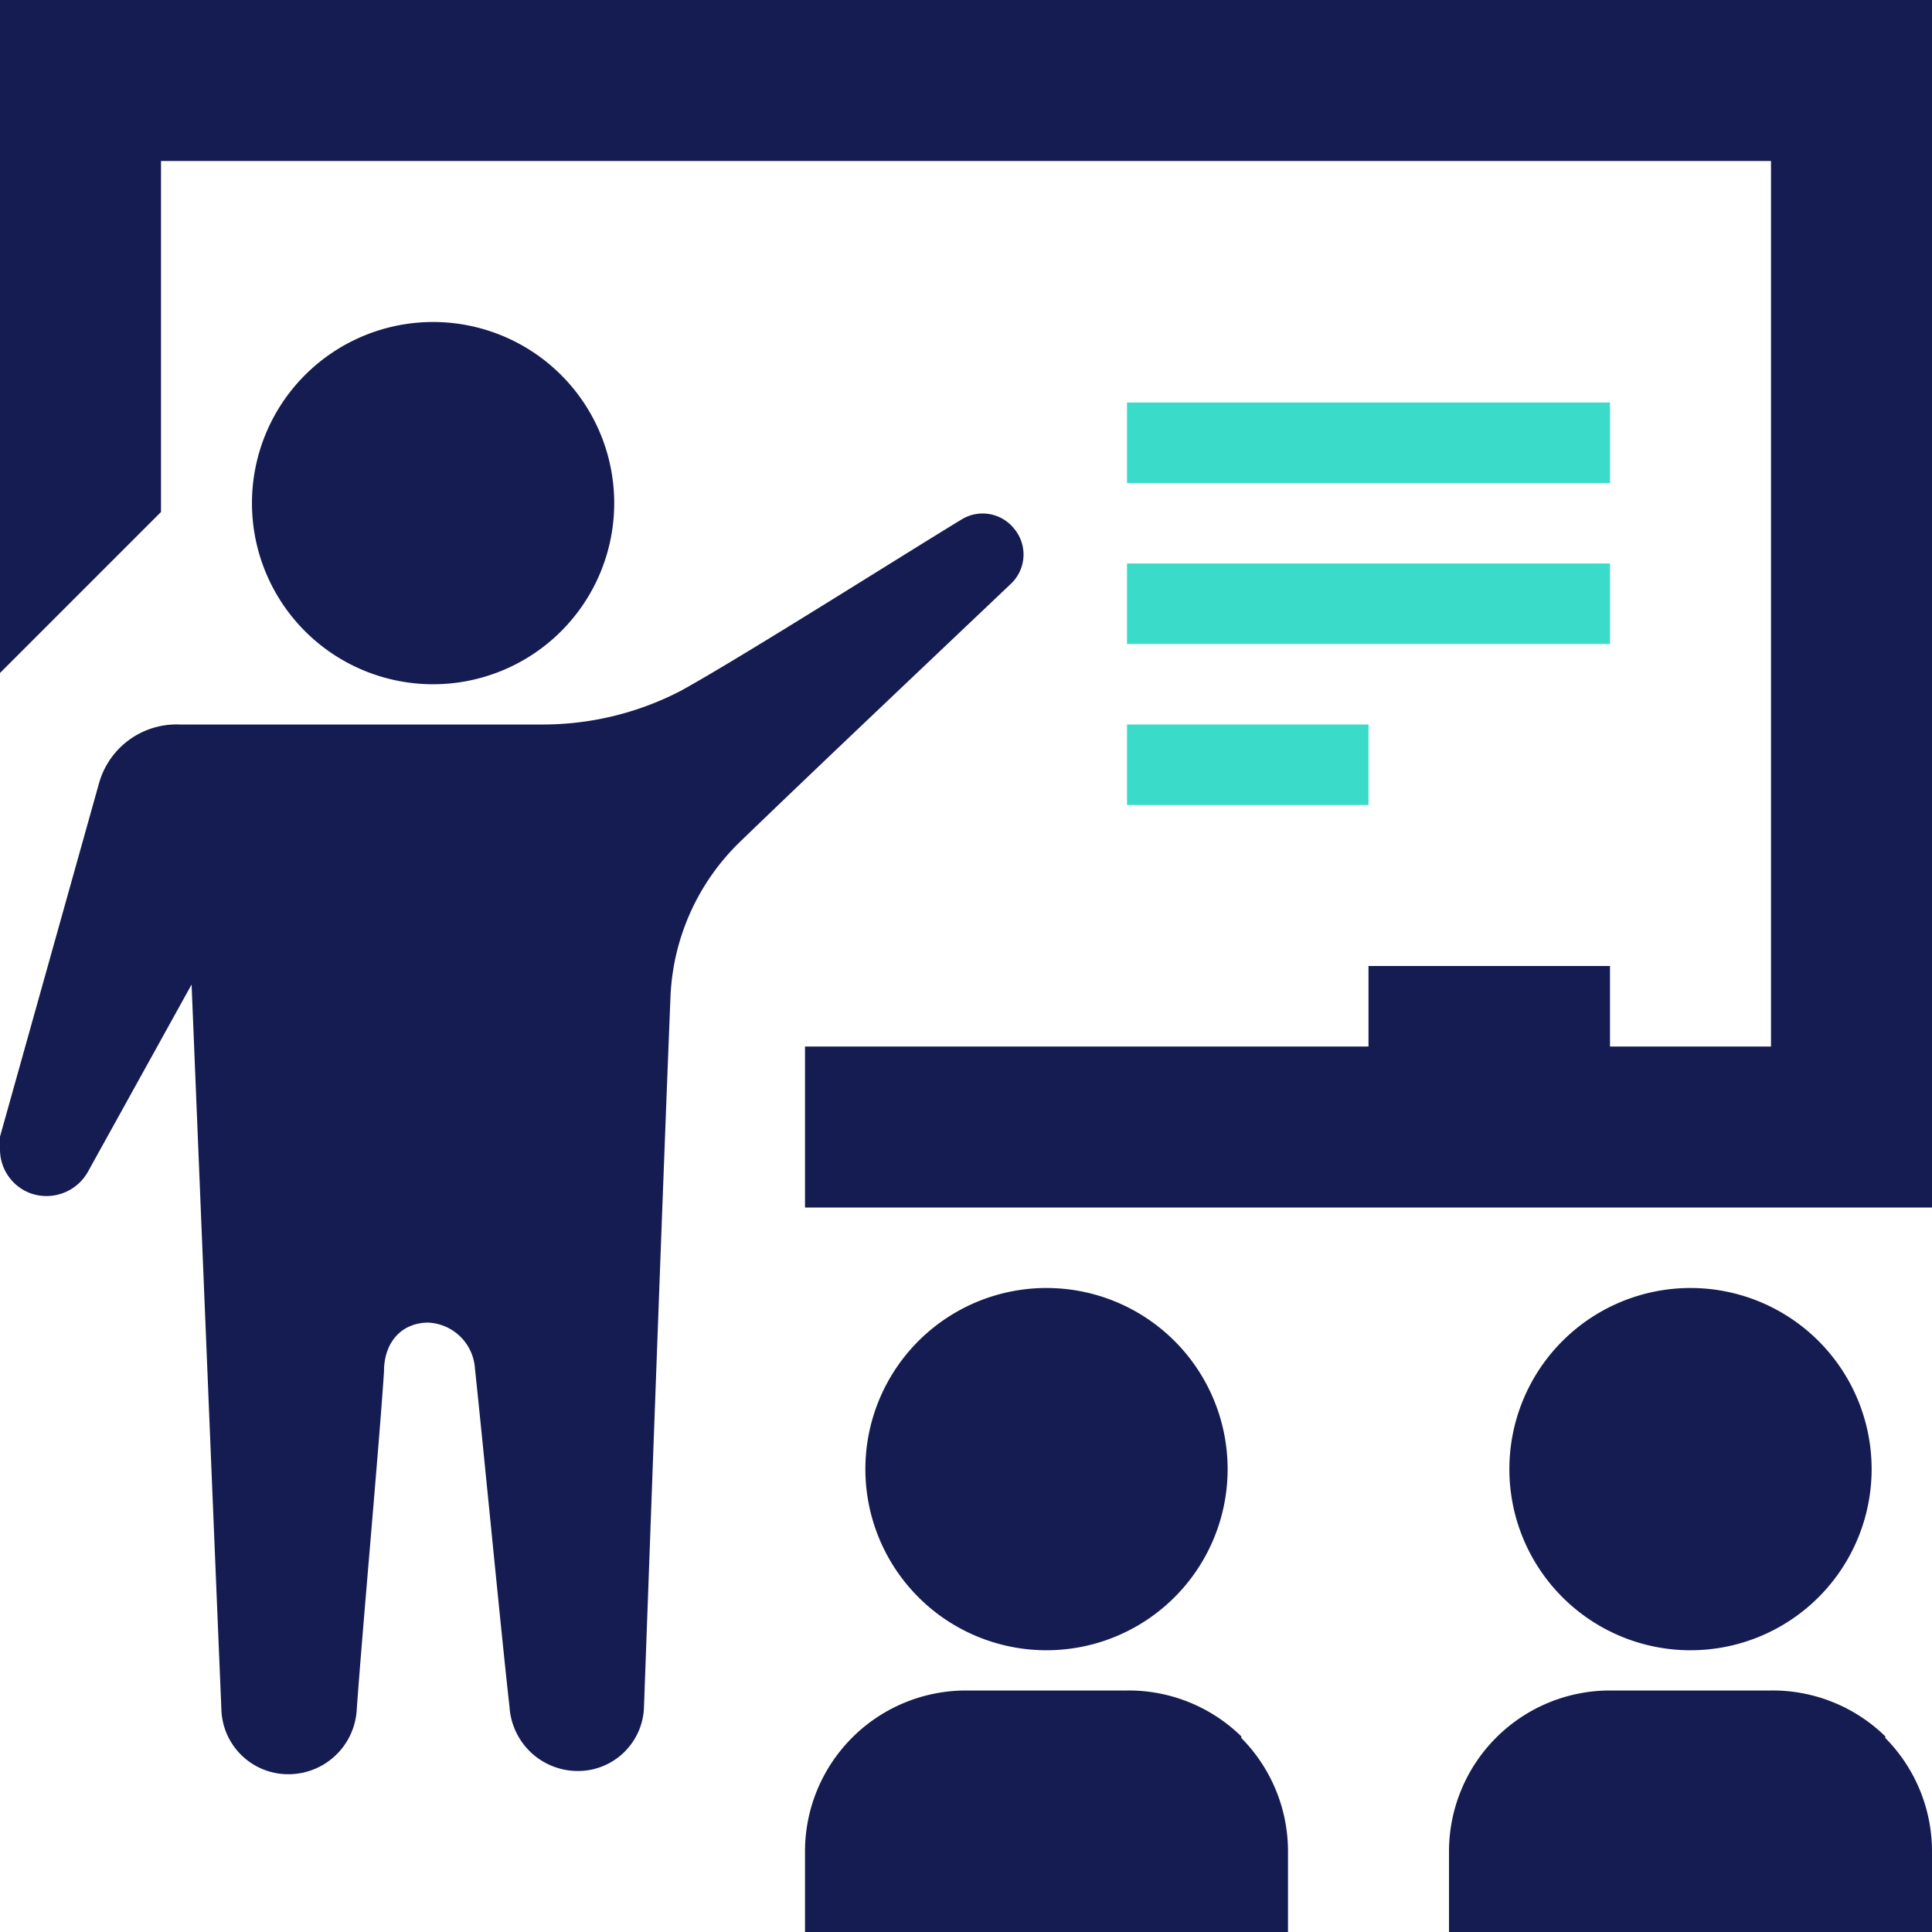
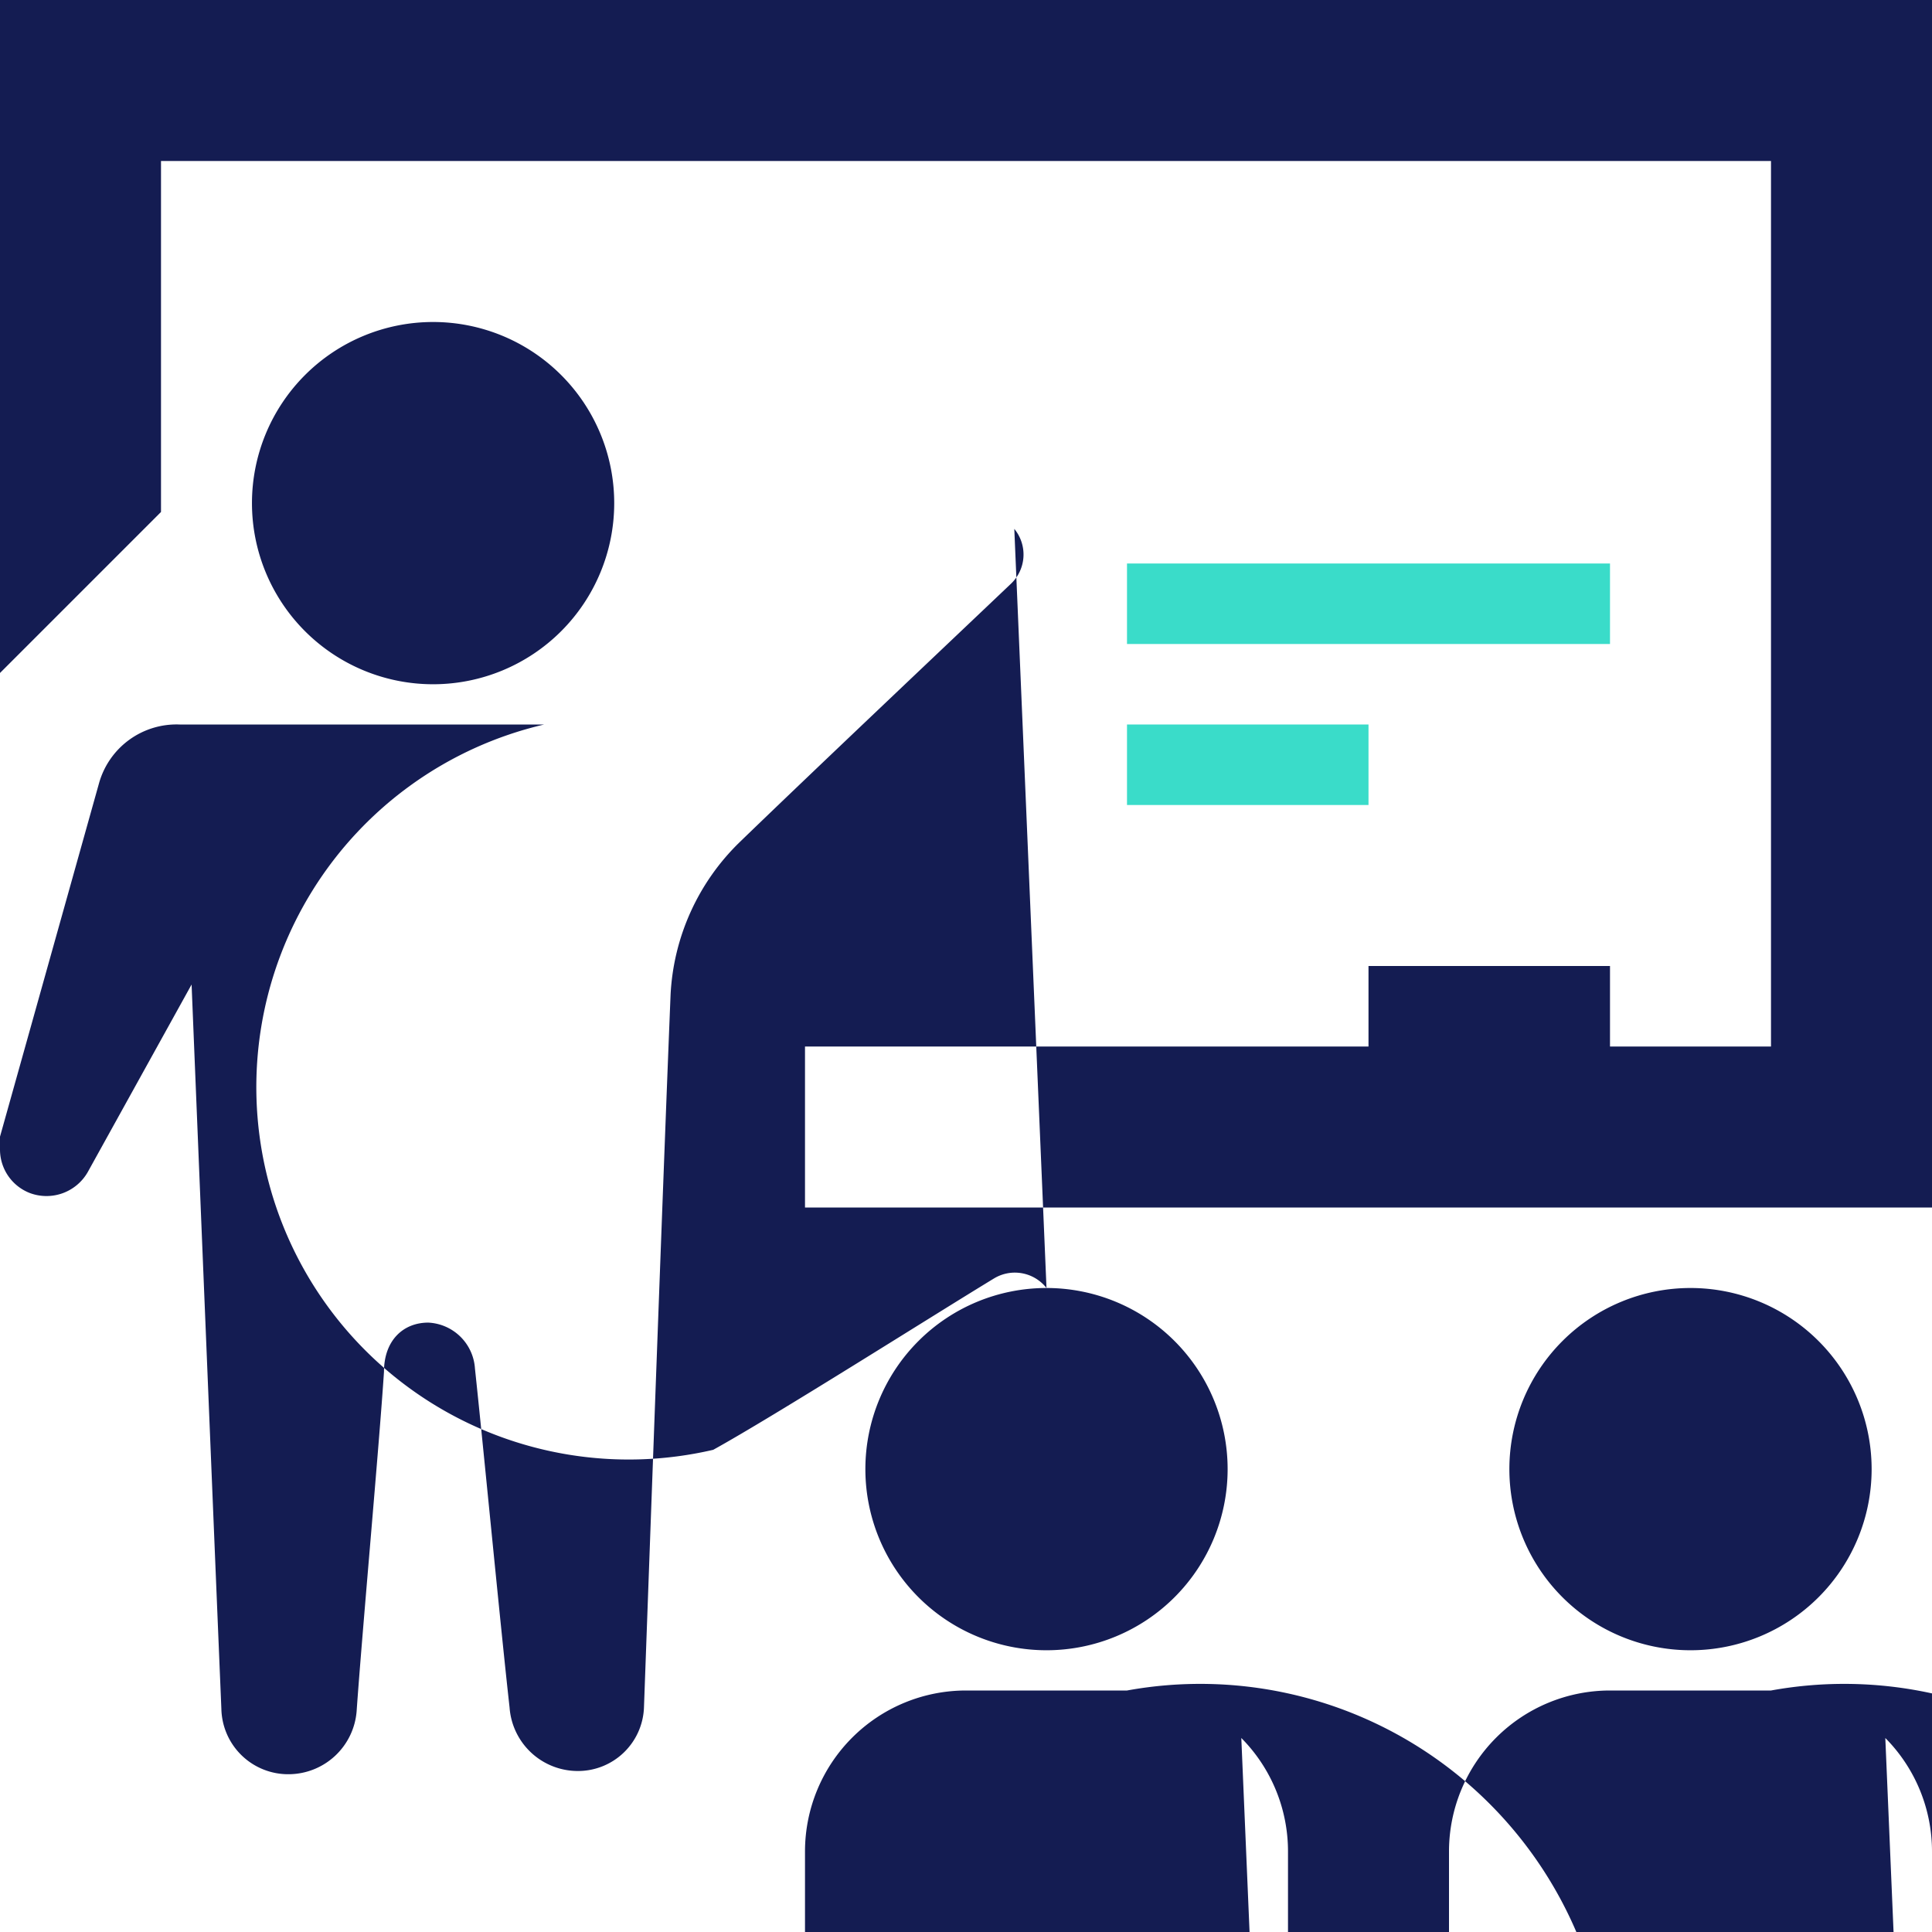
<svg xmlns="http://www.w3.org/2000/svg" viewBox="0 0 24 24">
  <defs>
    <style>.cls-1{fill:#141c52;fill-rule:evenodd;}.cls-2{fill:#3adcc9;}</style>
  </defs>
  <g id="Layer_2" data-name="Layer 2">
    <g id="Layer_1-2" data-name="Layer 1">
-       <path class="cls-1" d="M5.38,4A2.25,2.25,0,1,0,7.63,6.25,2.25,2.25,0,0,0,5.38,4ZM0,0V8.36l2-2V2H22V13H20V12H17v1H10v2H24V0ZM21,16a2.25,2.25,0,1,0,2.25,2.25A2.25,2.25,0,0,0,21,16Zm-8,0a2.25,2.25,0,1,0,2.25,2.25A2.25,2.25,0,0,0,13,16Zm-.4-9.43h0a.5.5,0,0,0-.65-.12c-.79.48-2.73,1.71-3.49,2.13A3.72,3.72,0,0,1,6.76,9H2.23a1,1,0,0,0-1,.73L0,14.12a.88.88,0,0,0,0,.16.58.58,0,0,0,.37.54.59.59,0,0,0,.72-.26l1.29-2.33s.27,6.62.37,9a.83.83,0,0,0,.84.81.85.85,0,0,0,.84-.78c.07-1,.28-3.3.34-4.22,0-.39.24-.61.55-.61A.61.61,0,0,1,5.9,17c.1.93.32,3.23.43,4.21a.85.85,0,0,0,.84.79A.82.82,0,0,0,8,21.2c.07-1.92.24-6.63.33-8.84a2.84,2.84,0,0,1,.86-1.9c.92-.89,2.75-2.62,3.37-3.21A.5.5,0,0,0,12.6,6.57Zm10.82,15A2,2,0,0,0,22,21H20a2,2,0,0,0-2,2v1h6V23A2,2,0,0,0,23.42,21.59Zm-8,0A2,2,0,0,0,14,21H12a2,2,0,0,0-2,2v1h6V23A2,2,0,0,0,15.42,21.59Z" />
+       <path class="cls-1" d="M5.38,4A2.25,2.25,0,1,0,7.63,6.25,2.25,2.25,0,0,0,5.38,4ZM0,0V8.36l2-2V2H22V13H20V12H17v1H10v2H24V0ZM21,16a2.25,2.25,0,1,0,2.25,2.25A2.25,2.25,0,0,0,21,16Zm-8,0a2.25,2.25,0,1,0,2.25,2.25A2.25,2.25,0,0,0,13,16Zh0a.5.5,0,0,0-.65-.12c-.79.48-2.73,1.71-3.49,2.13A3.72,3.72,0,0,1,6.76,9H2.23a1,1,0,0,0-1,.73L0,14.12a.88.88,0,0,0,0,.16.58.58,0,0,0,.37.54.59.59,0,0,0,.72-.26l1.29-2.33s.27,6.62.37,9a.83.83,0,0,0,.84.81.85.85,0,0,0,.84-.78c.07-1,.28-3.3.34-4.22,0-.39.24-.61.55-.61A.61.61,0,0,1,5.9,17c.1.93.32,3.23.43,4.21a.85.85,0,0,0,.84.79A.82.82,0,0,0,8,21.2c.07-1.92.24-6.63.33-8.84a2.84,2.84,0,0,1,.86-1.9c.92-.89,2.75-2.62,3.37-3.21A.5.5,0,0,0,12.6,6.57Zm10.82,15A2,2,0,0,0,22,21H20a2,2,0,0,0-2,2v1h6V23A2,2,0,0,0,23.42,21.59Zm-8,0A2,2,0,0,0,14,21H12a2,2,0,0,0-2,2v1h6V23A2,2,0,0,0,15.42,21.59Z" />
      <rect class="cls-2" x="14" y="9" width="3" height="1" />
      <rect class="cls-2" x="14" y="7" width="6" height="1" />
-       <rect class="cls-2" x="14" y="5" width="6" height="1" />
    </g>
  </g>
</svg>